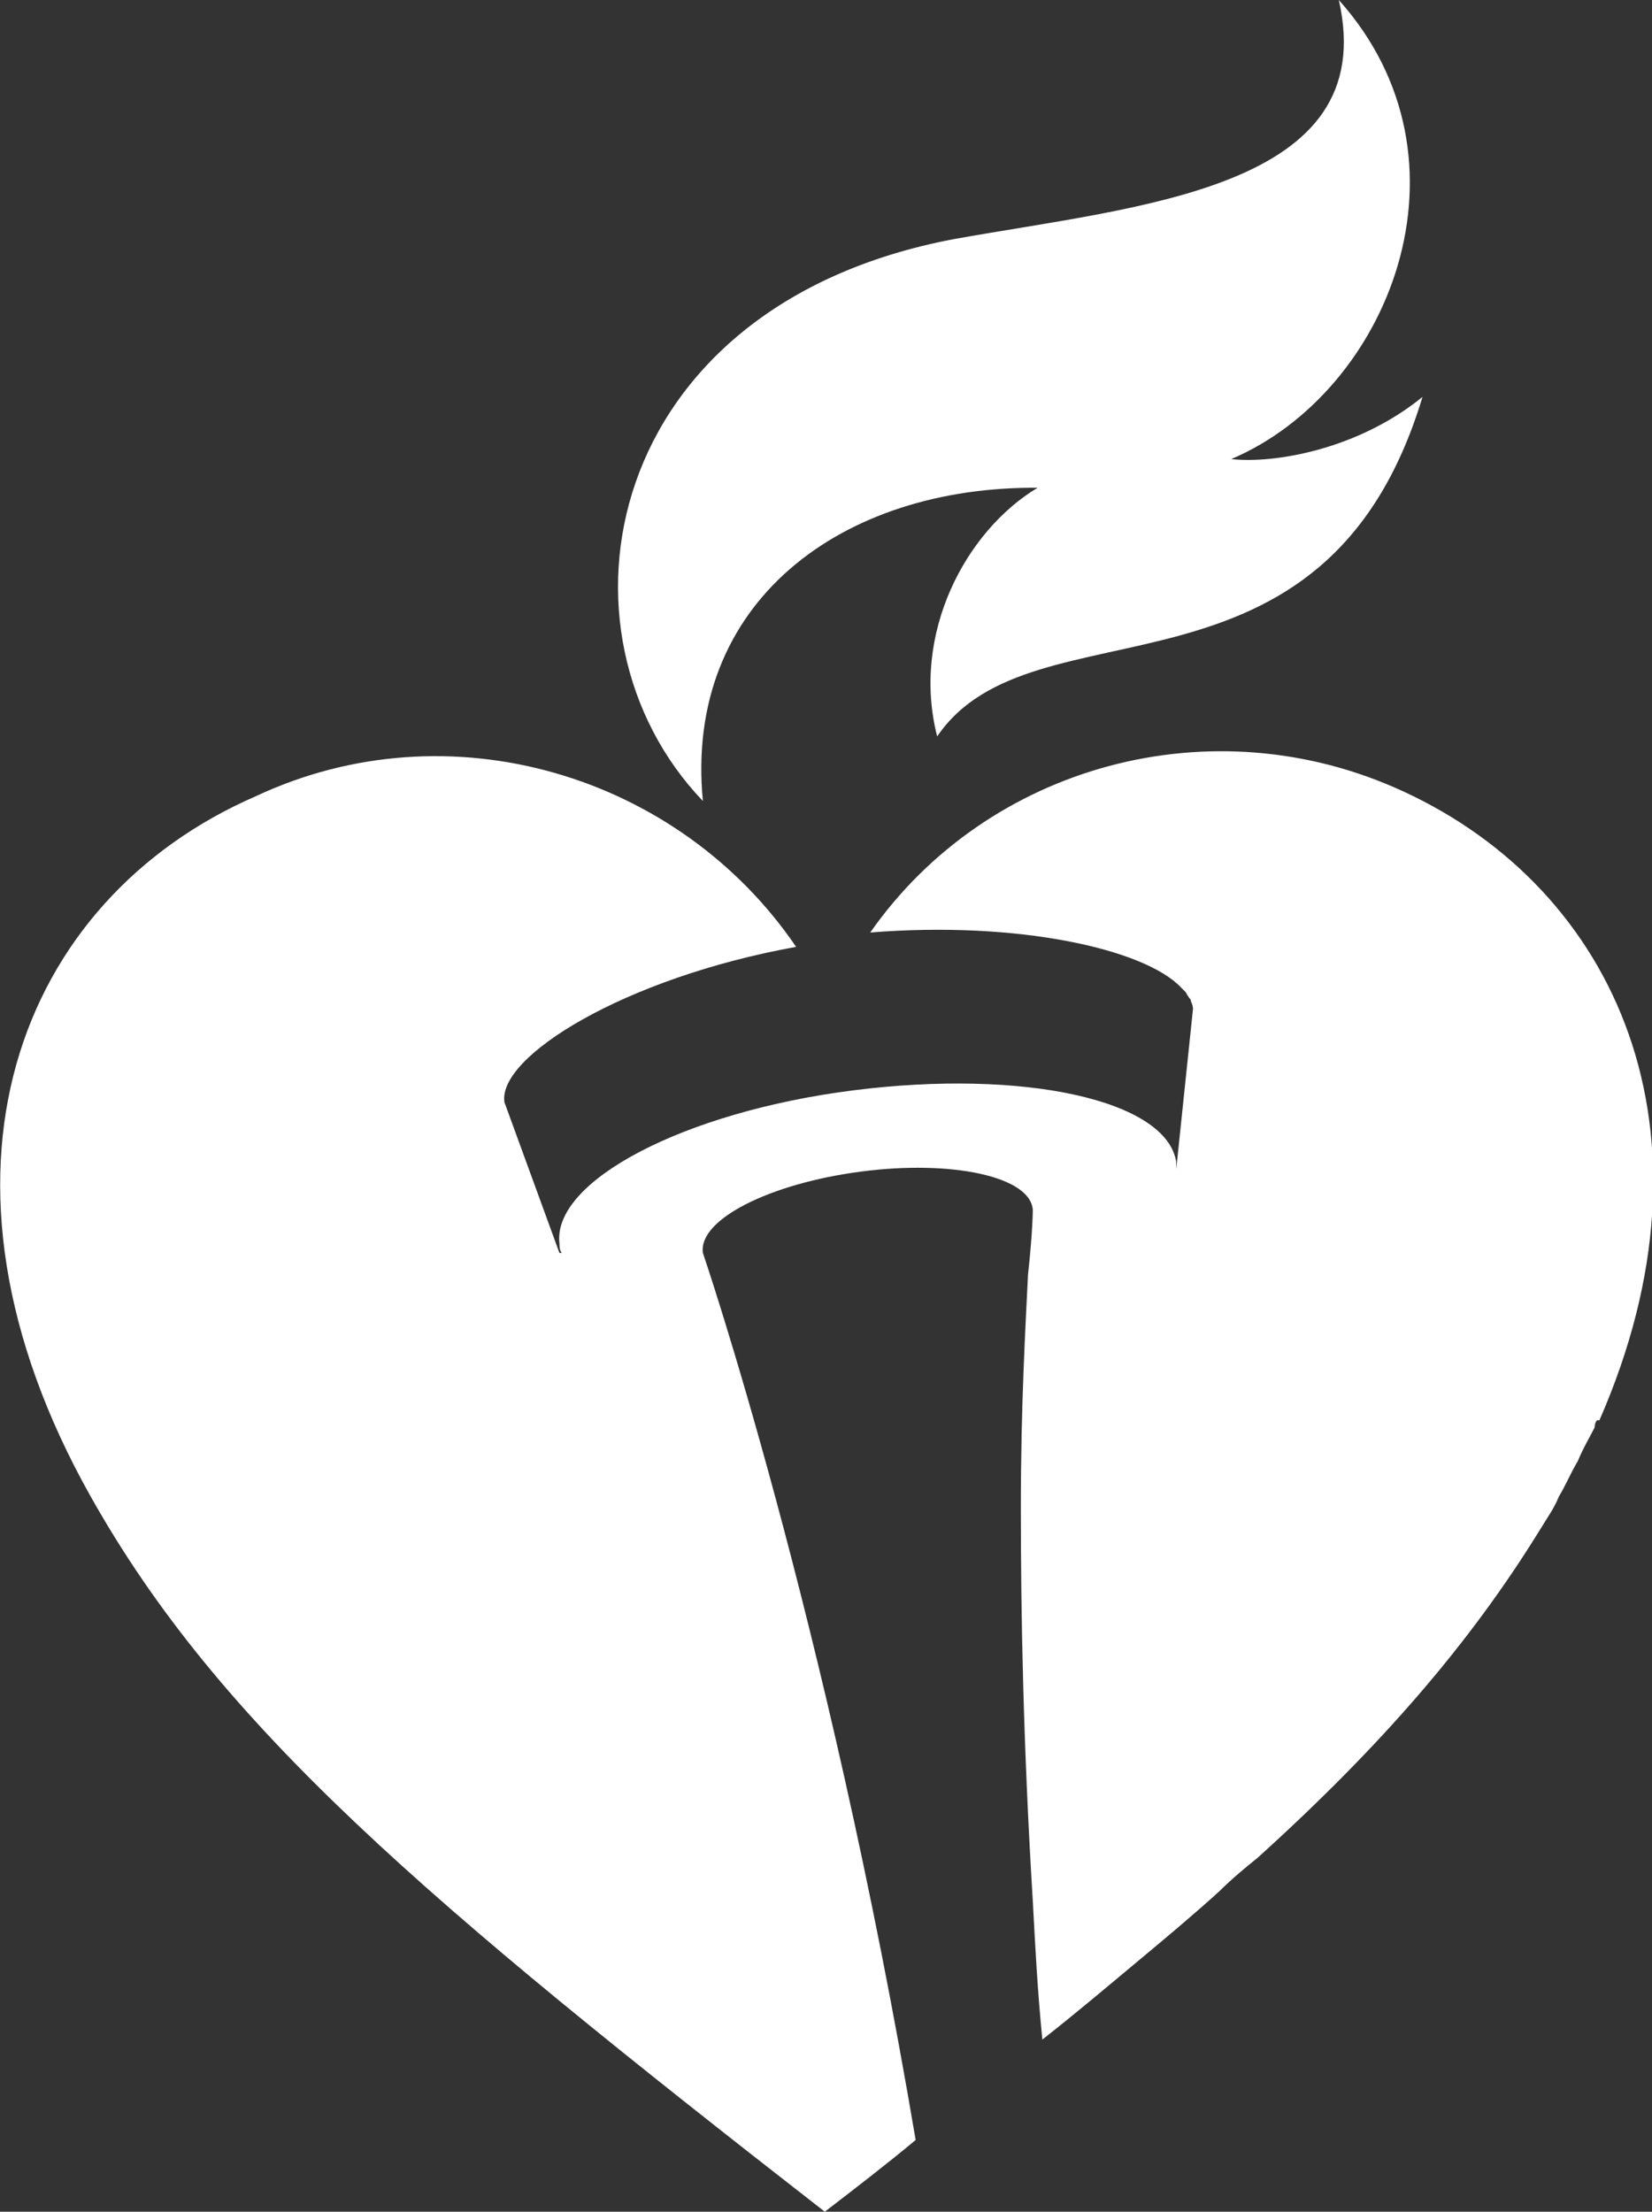
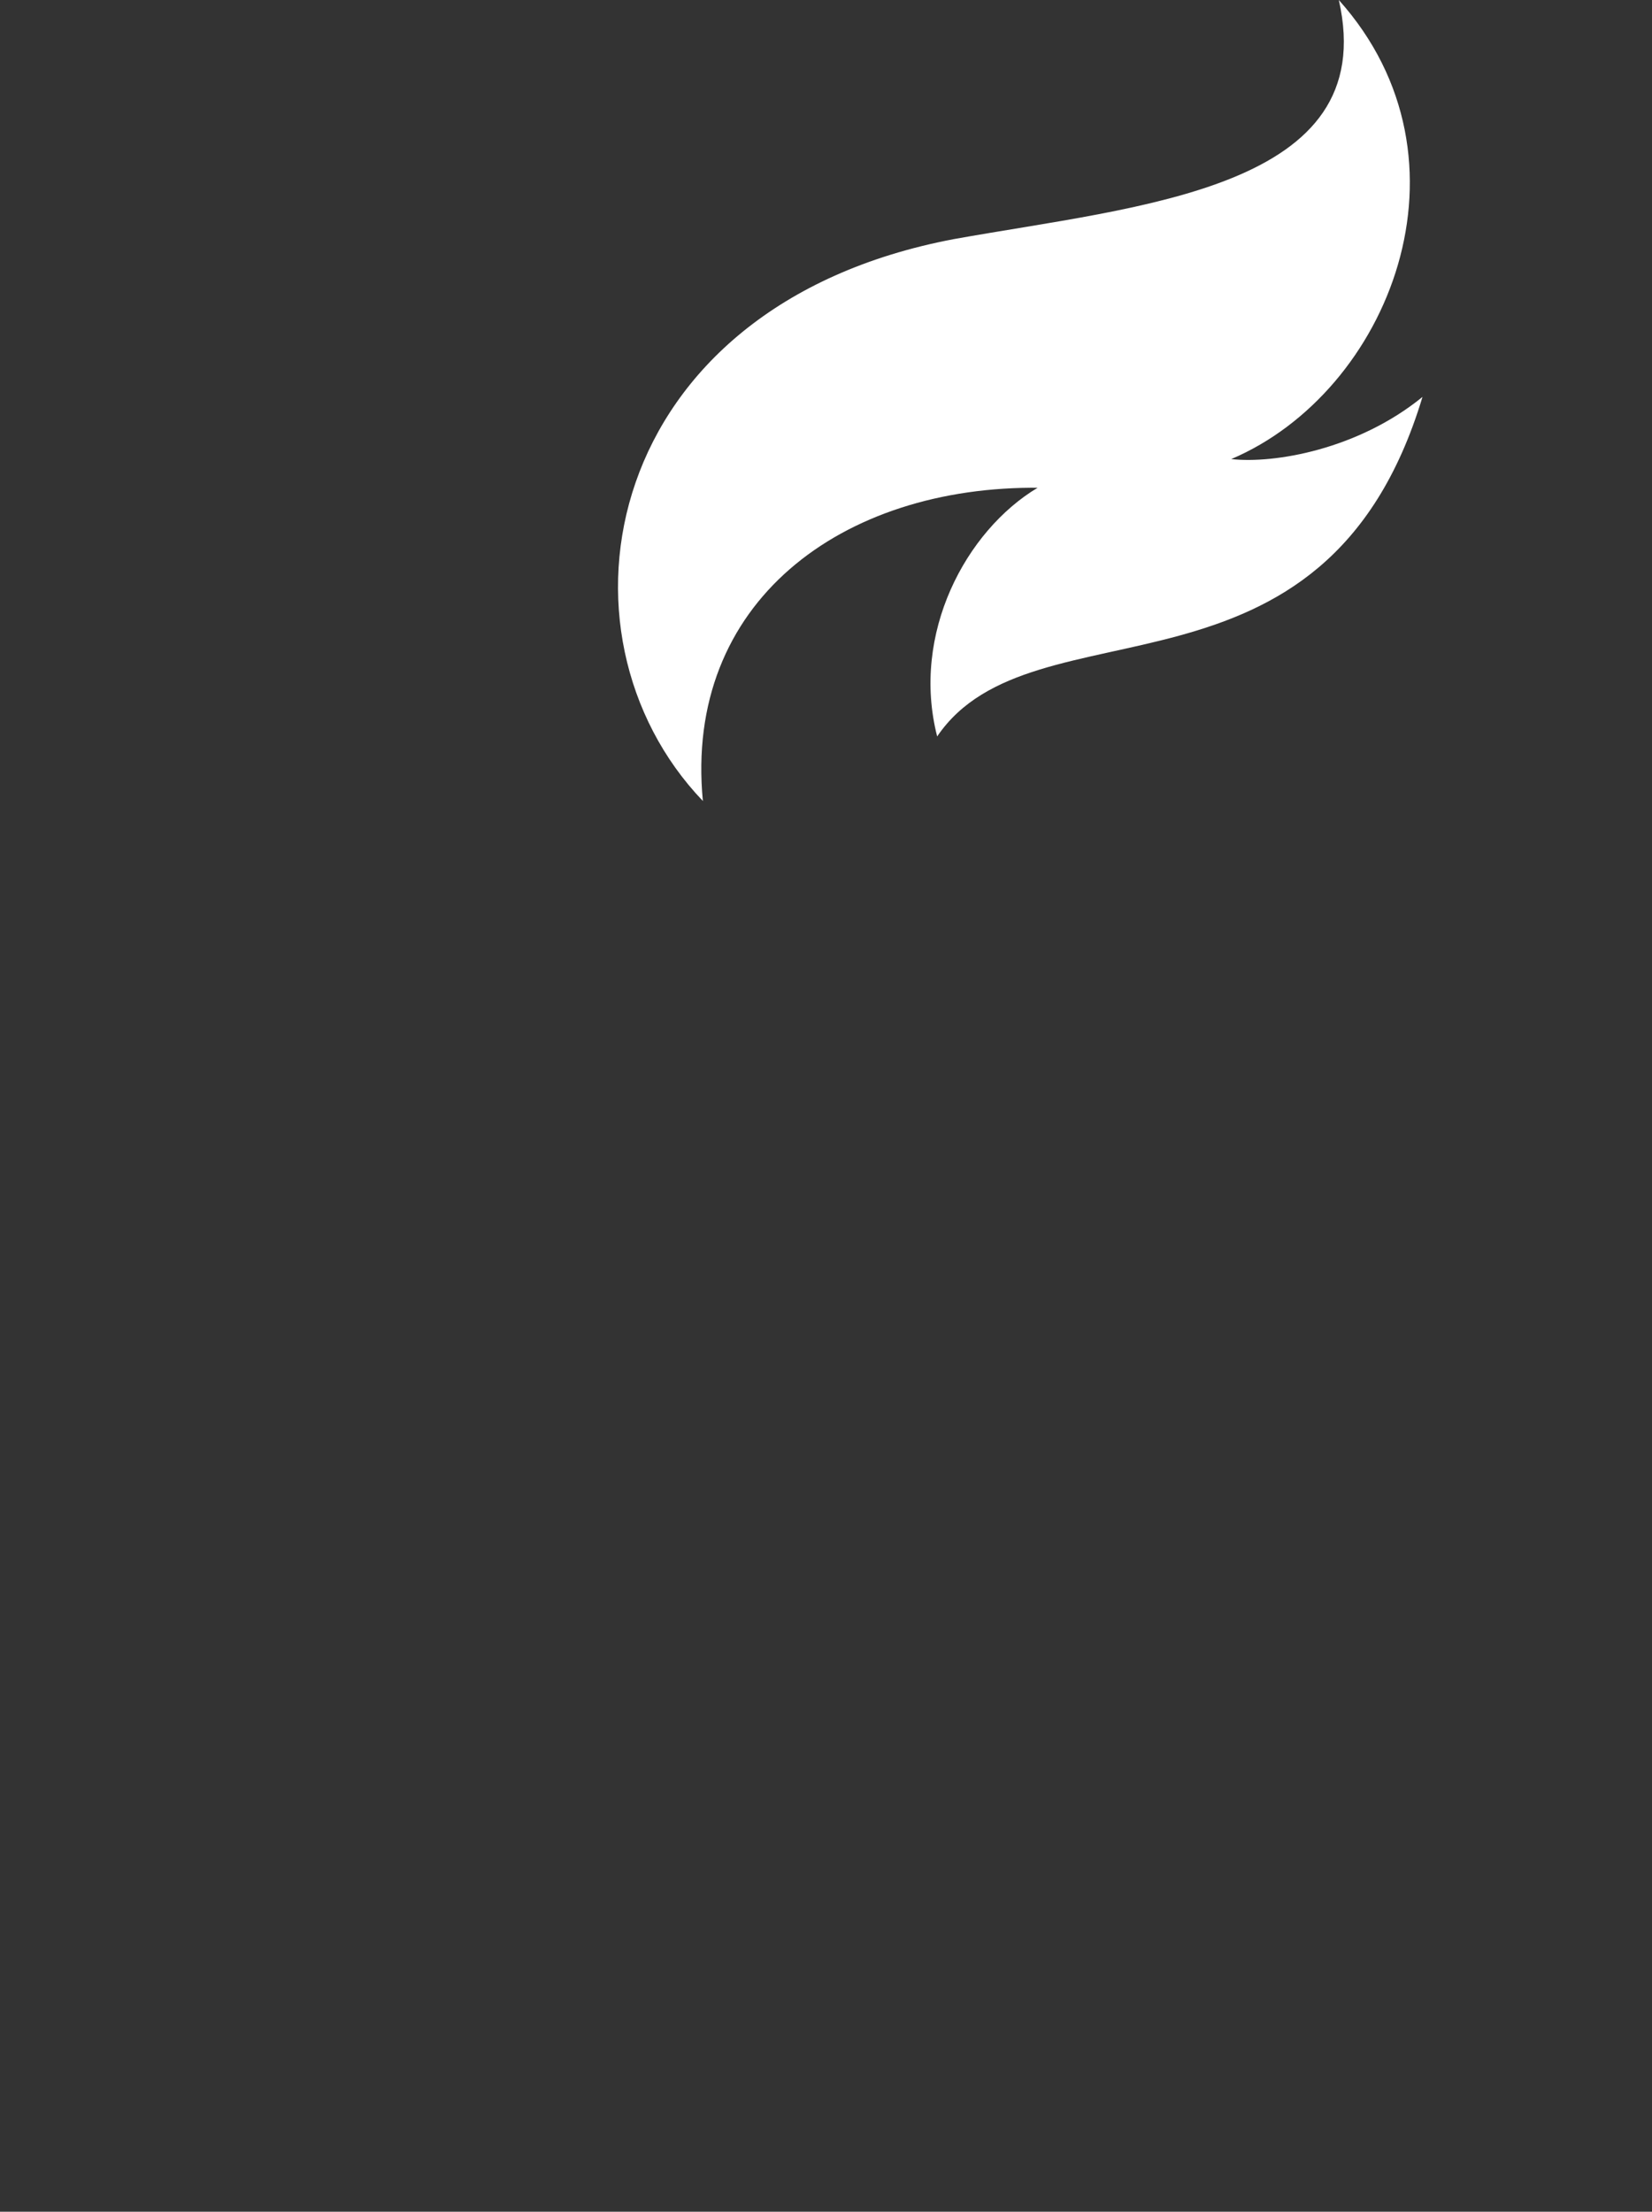
<svg xmlns="http://www.w3.org/2000/svg" version="1.1" viewBox="0 0 69.1 92.5">
  <rect x="0" y="0" width="69.1" height="92.5" fill="#333333" stroke="none" />
  <defs>
    <style>
      .cls-1 {
        fill: #fff;
      }
    </style>
  </defs>
  <g>
    <g id="Layer_1">
      <g>
        <path class="cls-1" d="M43.4,20.4c-3,1.8-5.3,6.1-4.2,10.4,4-5.9,16.2-.6,20.3-14.2-2.7,2.2-6.2,2.8-8,2.6,6.6-2.8,10.5-12.5,4.5-19.2,1.8,7.9-8.3,8.6-16.1,10-14.8,2.8-17.2,16.5-10.5,23.5-.8-8.3,5.8-13.2,14.1-13.1" />
-         <path class="cls-1" d="M66.9,59.4c5.3-12.1.7-22.2-8.2-26.3-8-3.7-17.4-1.1-22.3,5.9,6.2-.5,11.5.7,13,2.3,0,0,.1.1.2.2,0,0,.1.2.2.3h0s0,0,0,0h0c0,.1.1.2.1.4l-.7,6.7h0s0,0,0,0c0,0,0,0,0,0,0,0,0,0,0-.1,0,0,0,0,0,0,0,0,0-.1,0-.2,0,0,0,0,0,0h0c-.4-2.6-6.4-3.9-13.5-3-7.1.9-12.6,3.8-12.3,6.4,0,.1,0,.3.1.4h-.1s-2.3-6.3-2.3-6.3c-.3-1.9,5-5.2,12.2-6.5-4.9-7.2-14.5-10.1-22.6-6.3C.8,37.6-3.8,49.1,3.8,62.6c5.4,9.6,14,16.9,30.7,29.9,1.3-1,2.6-2,3.8-3-3.7-21.9-8.9-37.1-8.9-37.1-.2-1.4,2.8-2.9,6.6-3.4,3.8-.5,7.1.2,7.2,1.6,0,0,0,.9-.2,2.7h0c-.1,2.1-.3,5.4-.3,9.8h0c0,4.4.1,9.9.5,16.4.1,1.9.2,3.8.4,5.8,1.4-1.1,2.7-2.2,3.9-3.2s2.4-2,3.5-3c.5-.5,1.1-1,1.6-1.4,5.2-4.7,8.9-9,11.8-13.7.3-.5.6-.9.8-1.4.3-.5.5-1,.8-1.5.2-.5.5-1,.7-1.4,0,0,0,0,0,0h0c0,0,0-.2.1-.3h0Z" />
      </g>
    </g>
  </g>
</svg>